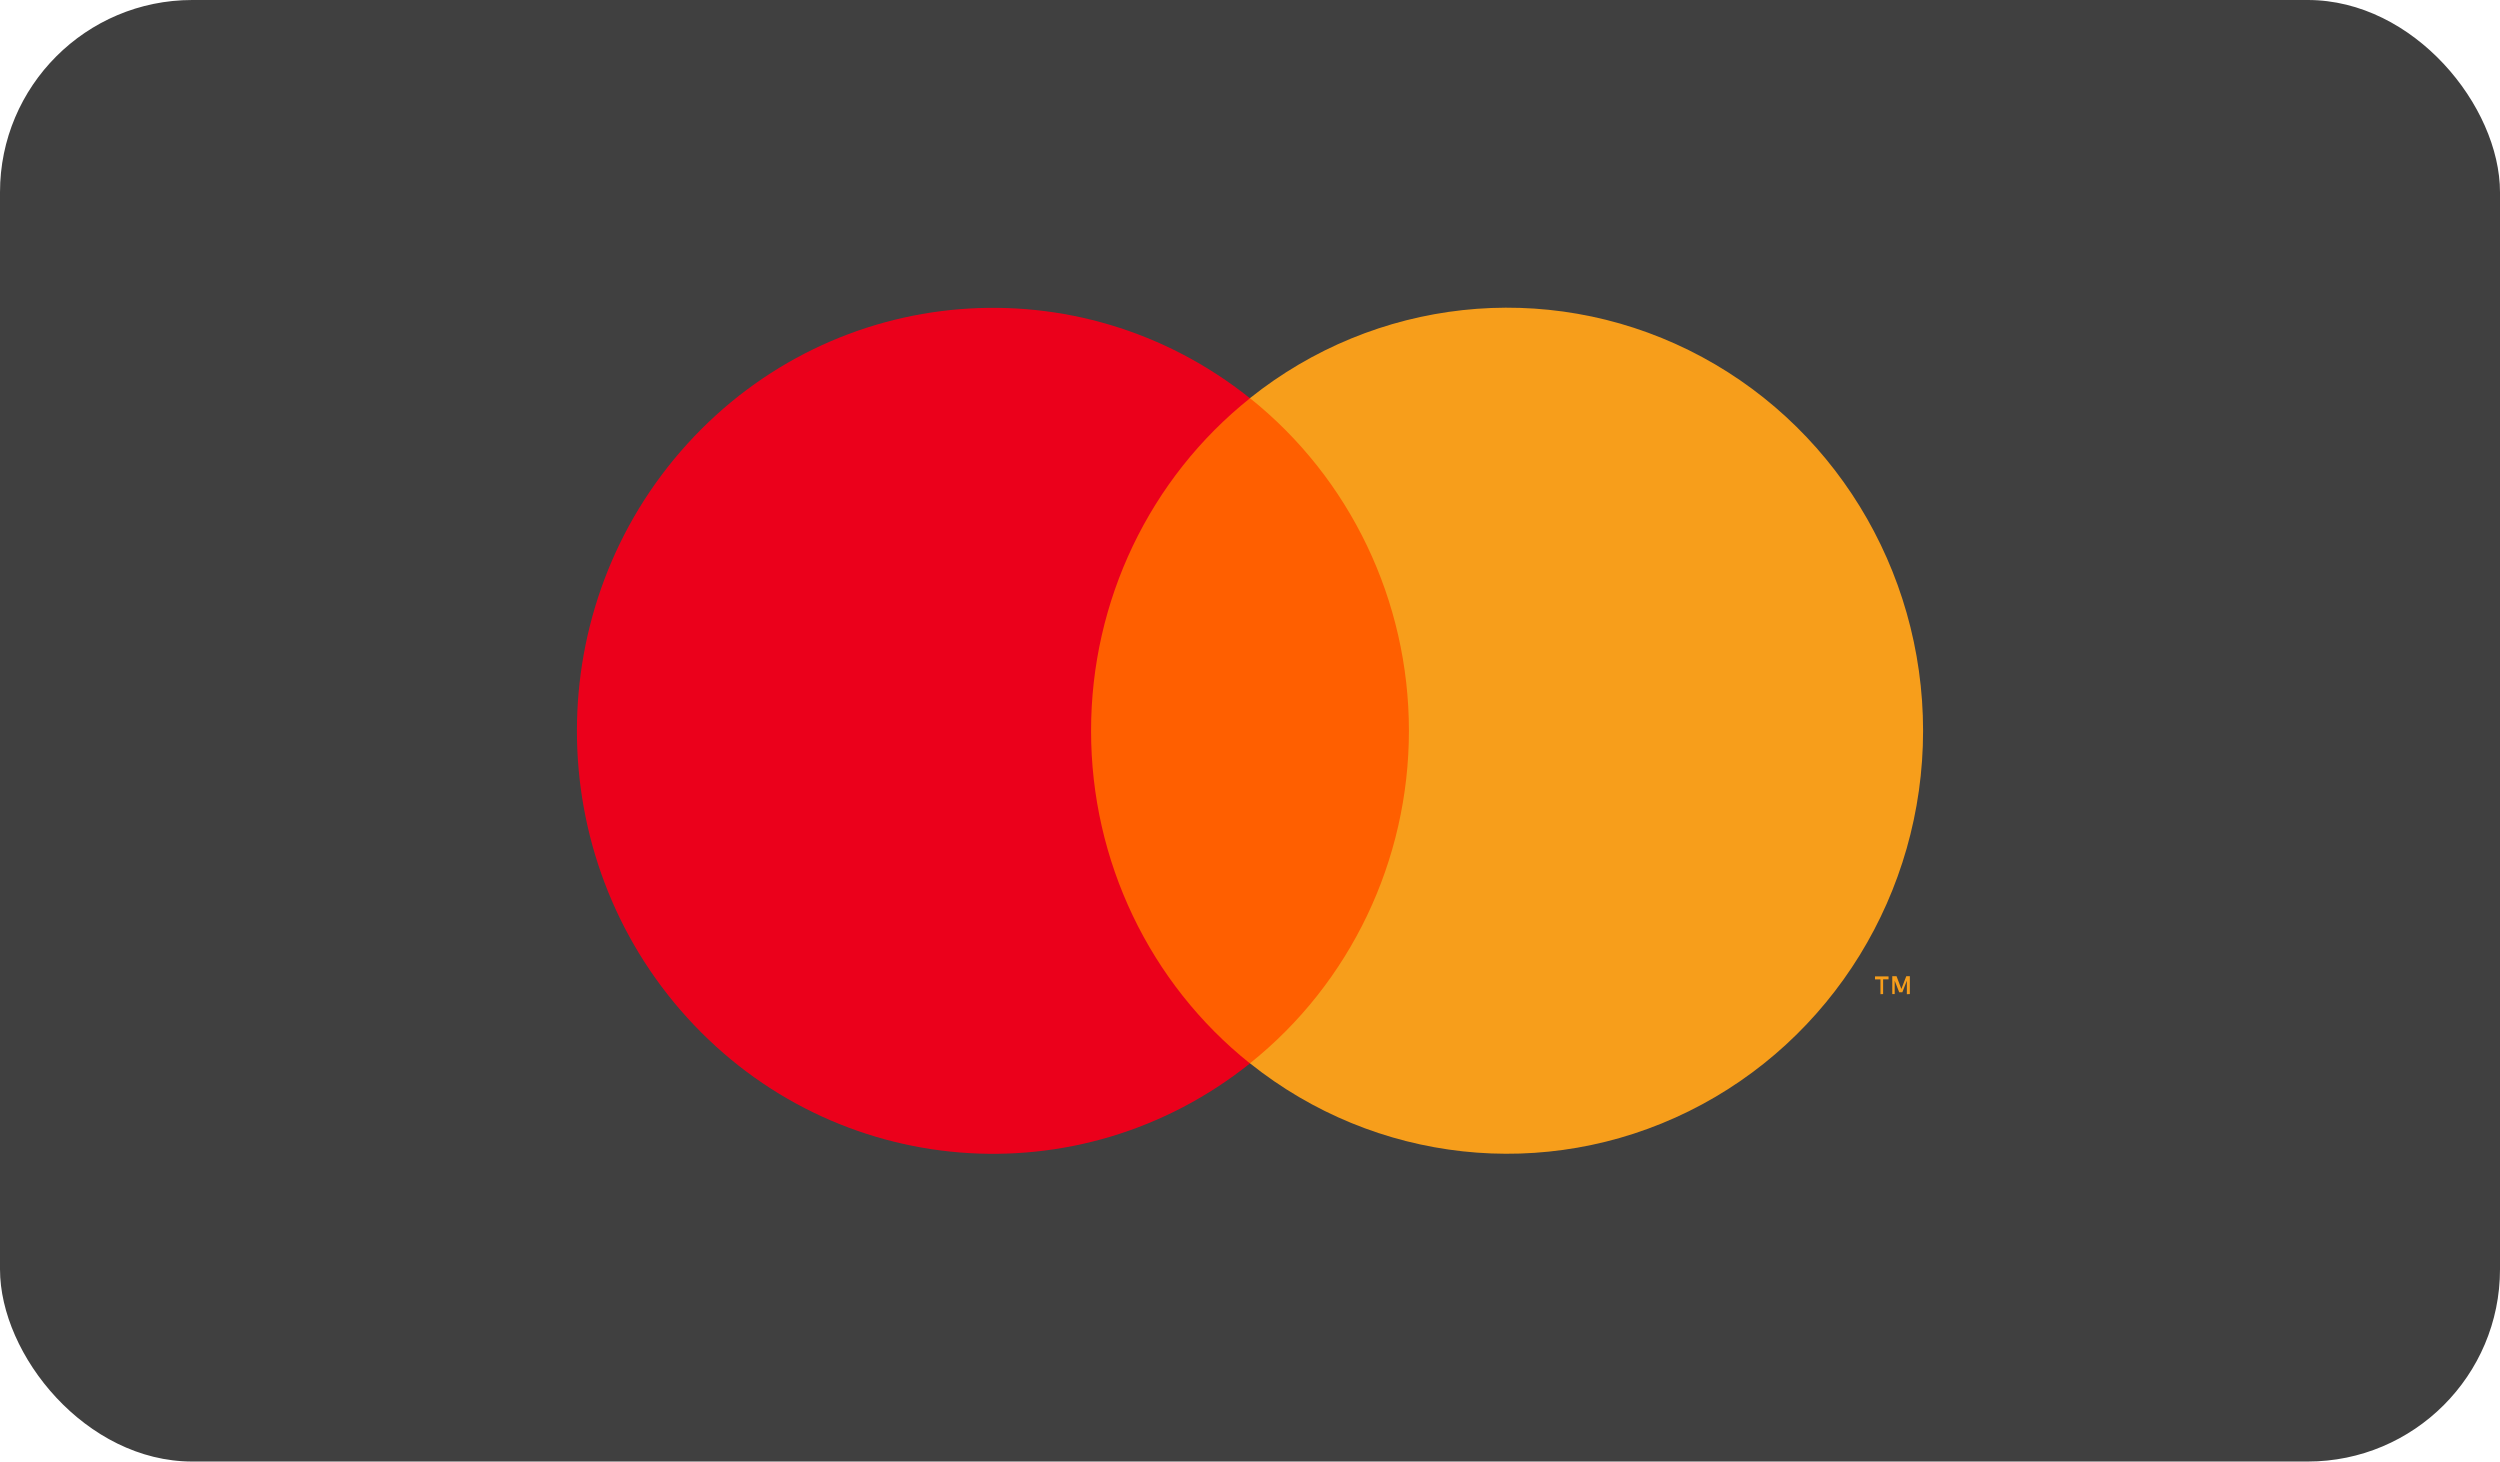
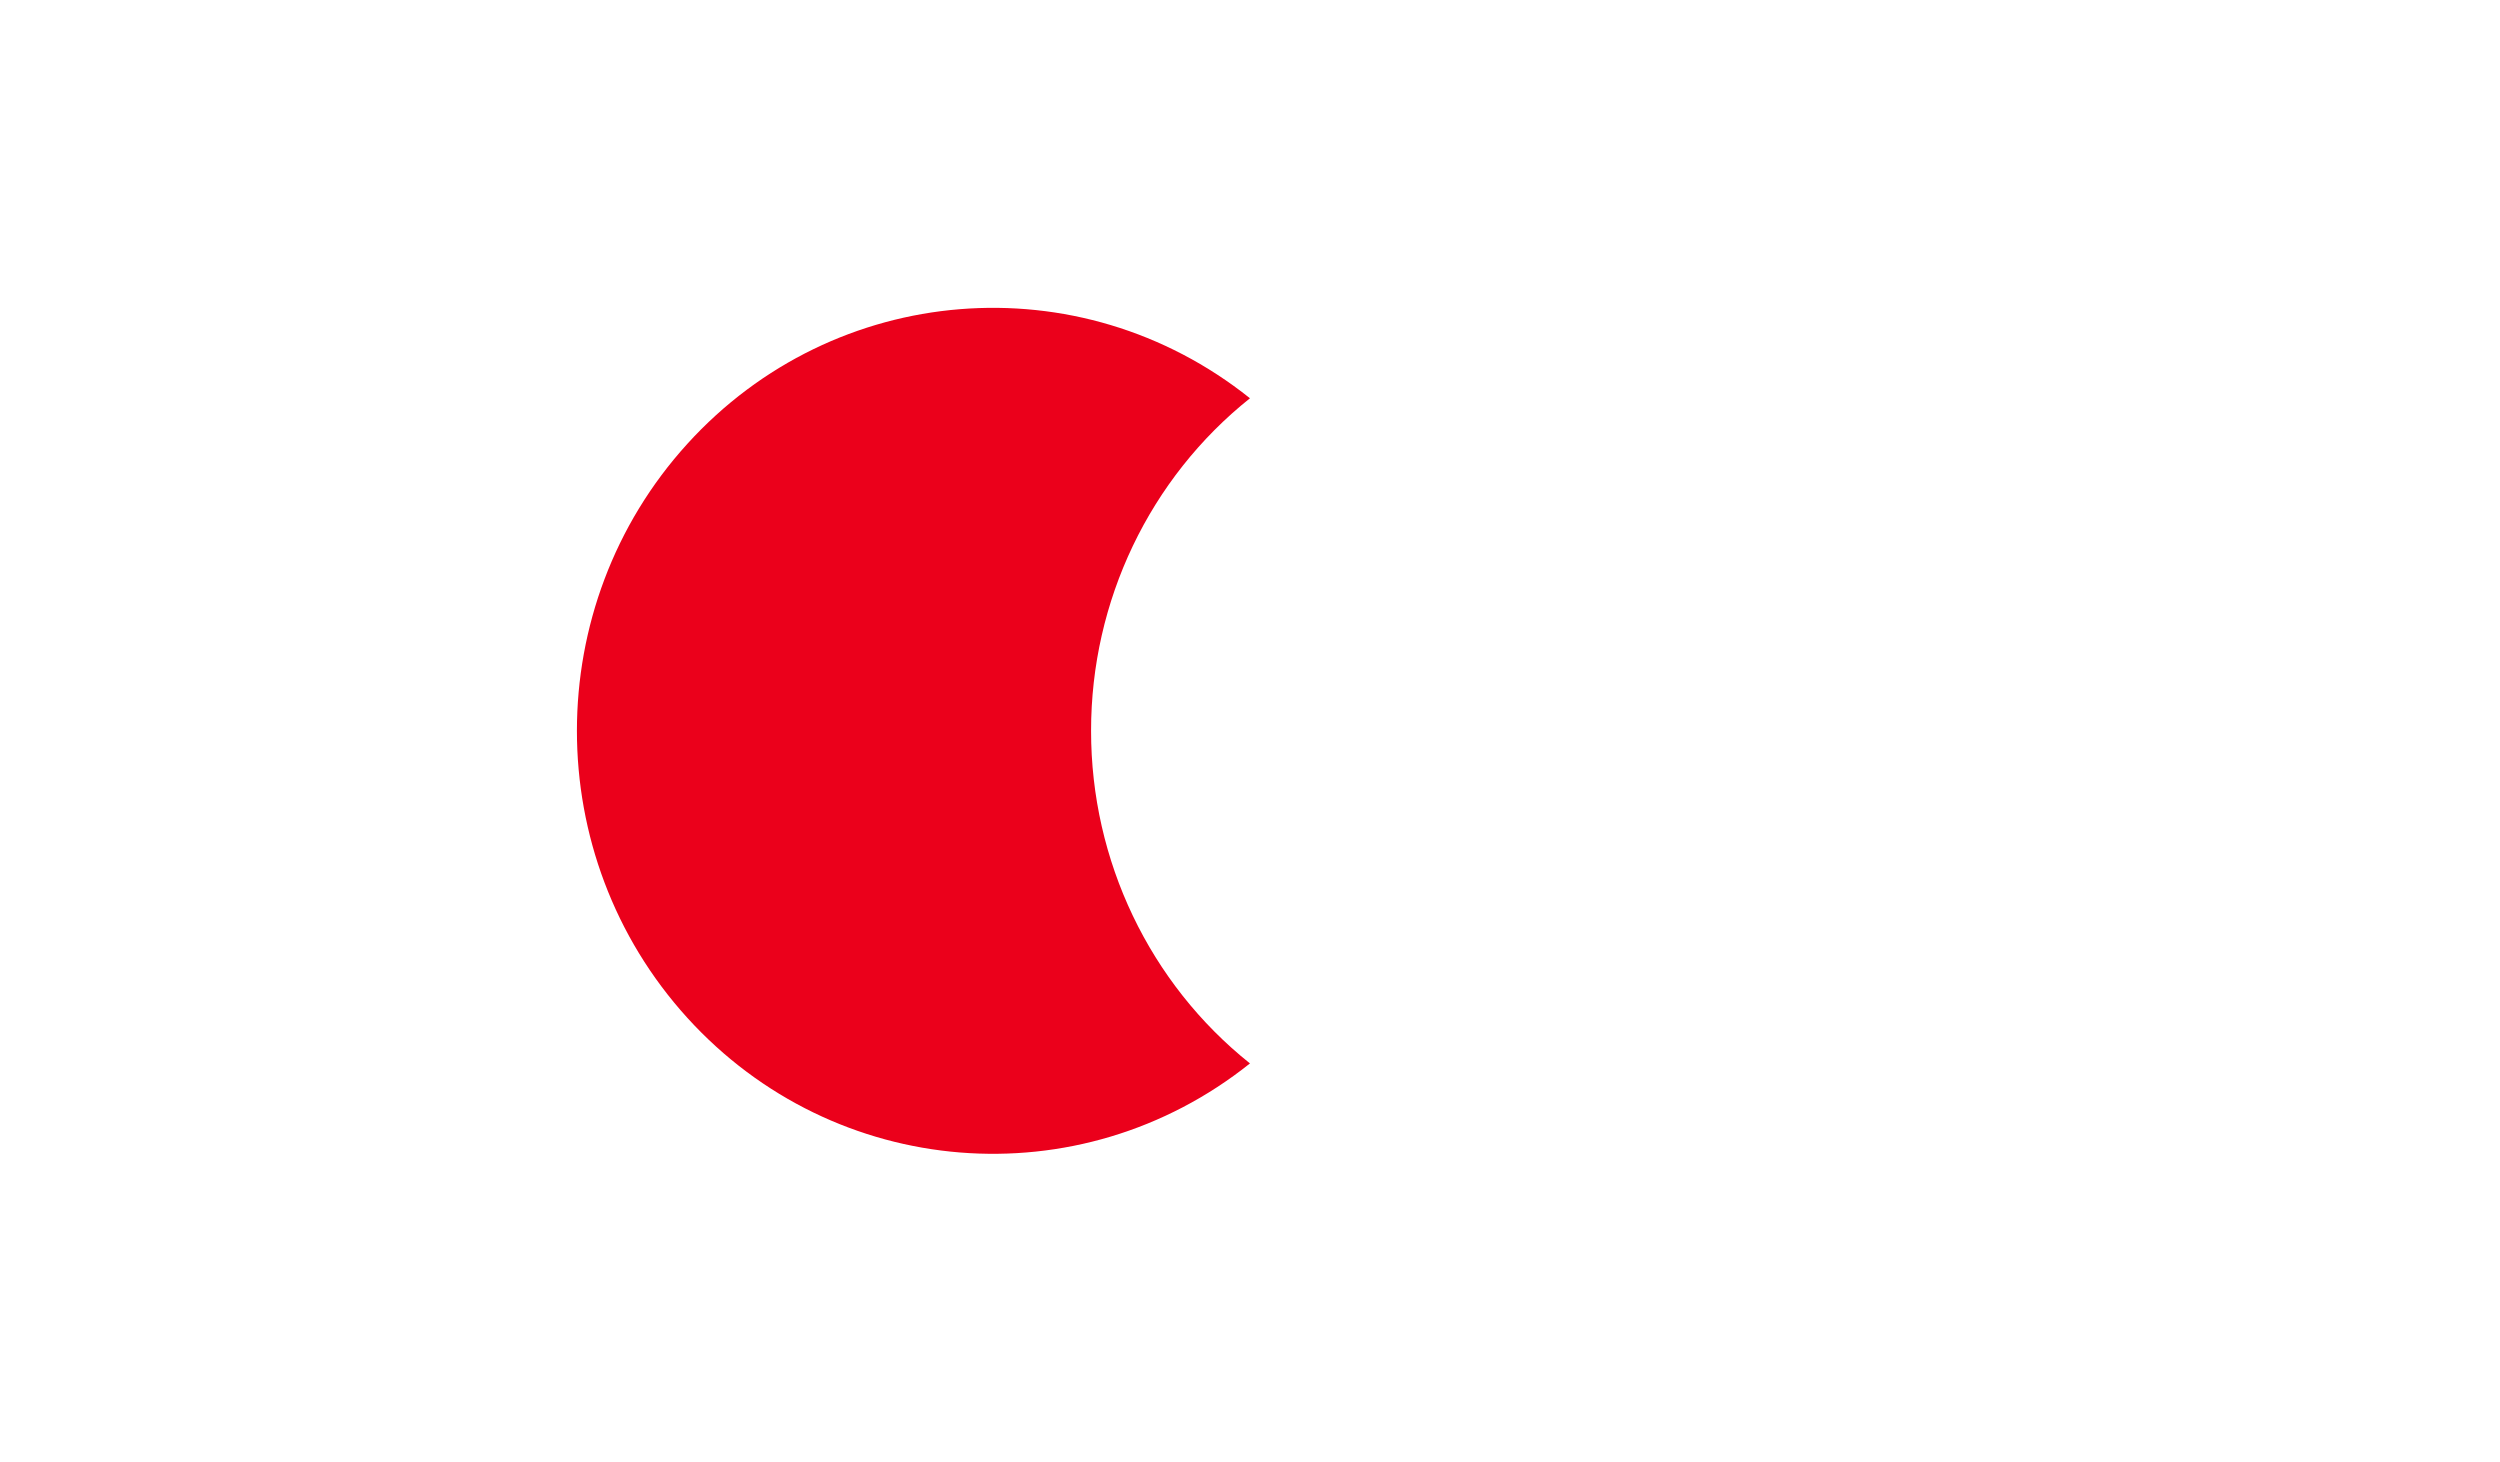
<svg xmlns="http://www.w3.org/2000/svg" width="65" height="38" viewBox="0 0 65 38" fill="none">
-   <rect width="65" height="38" rx="5" fill="#404040" />
-   <path d="M27.767 10.349H37.231V27.643H27.767V10.349Z" fill="#FF5F00" />
  <path d="M28.368 19C28.366 15.626 29.889 12.438 32.499 10.355C28.065 6.811 21.696 7.327 17.87 11.541C14.043 15.754 14.043 22.25 17.87 26.463C21.696 30.676 28.065 31.192 32.499 27.649C29.888 25.565 28.365 22.376 28.368 19Z" fill="#EB001B" />
-   <path d="M50 19.001C50 23.211 47.635 27.052 43.91 28.892C40.186 30.732 35.755 30.248 32.499 27.646C35.108 25.561 36.632 22.373 36.632 18.999C36.632 15.625 35.108 12.437 32.499 10.352C35.755 7.749 40.187 7.266 43.912 9.106C47.637 10.947 50.001 14.789 50 19.001Z" fill="#F79E1B" />
-   <path fill-rule="evenodd" clip-rule="evenodd" d="M49.656 25.382V25.846L49.578 25.849V25.498L49.461 25.799H49.379L49.262 25.498V25.846H49.199V25.382H49.31L49.436 25.713L49.563 25.382H49.656ZM48.961 25.462V25.846L48.892 25.849V25.465H48.75V25.386H49.102V25.462H48.961Z" fill="#F79E1B" />
</svg>